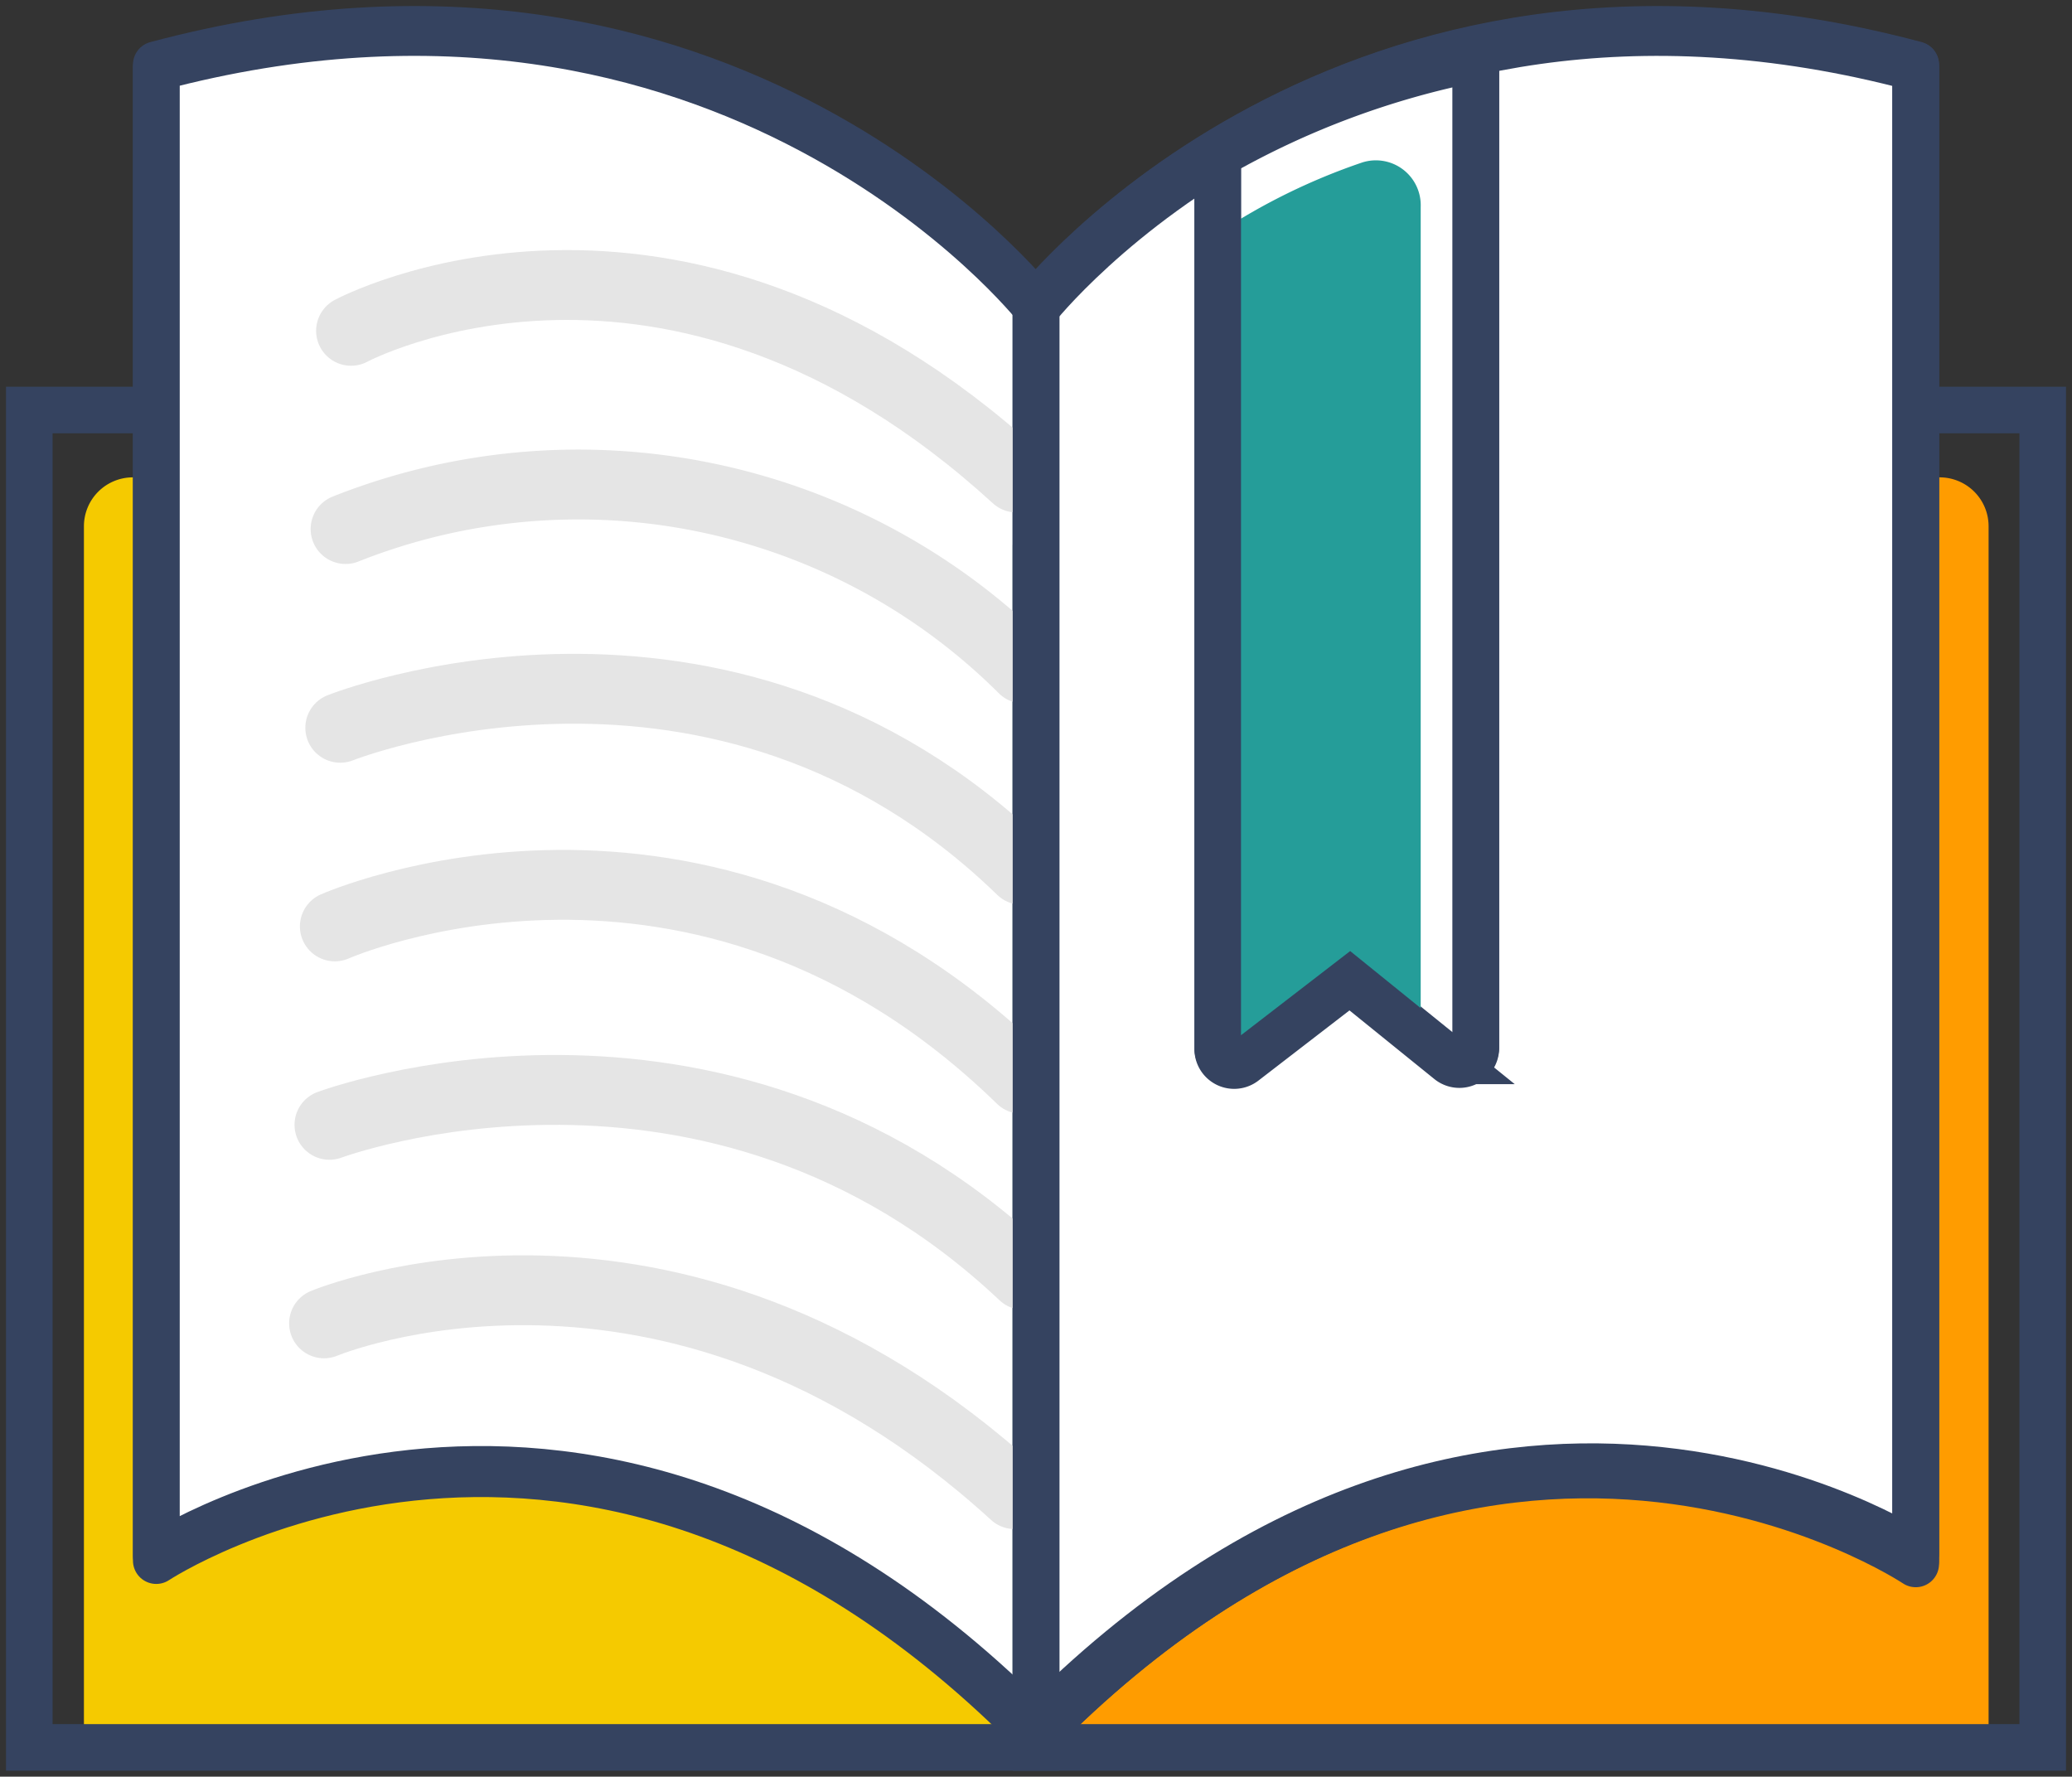
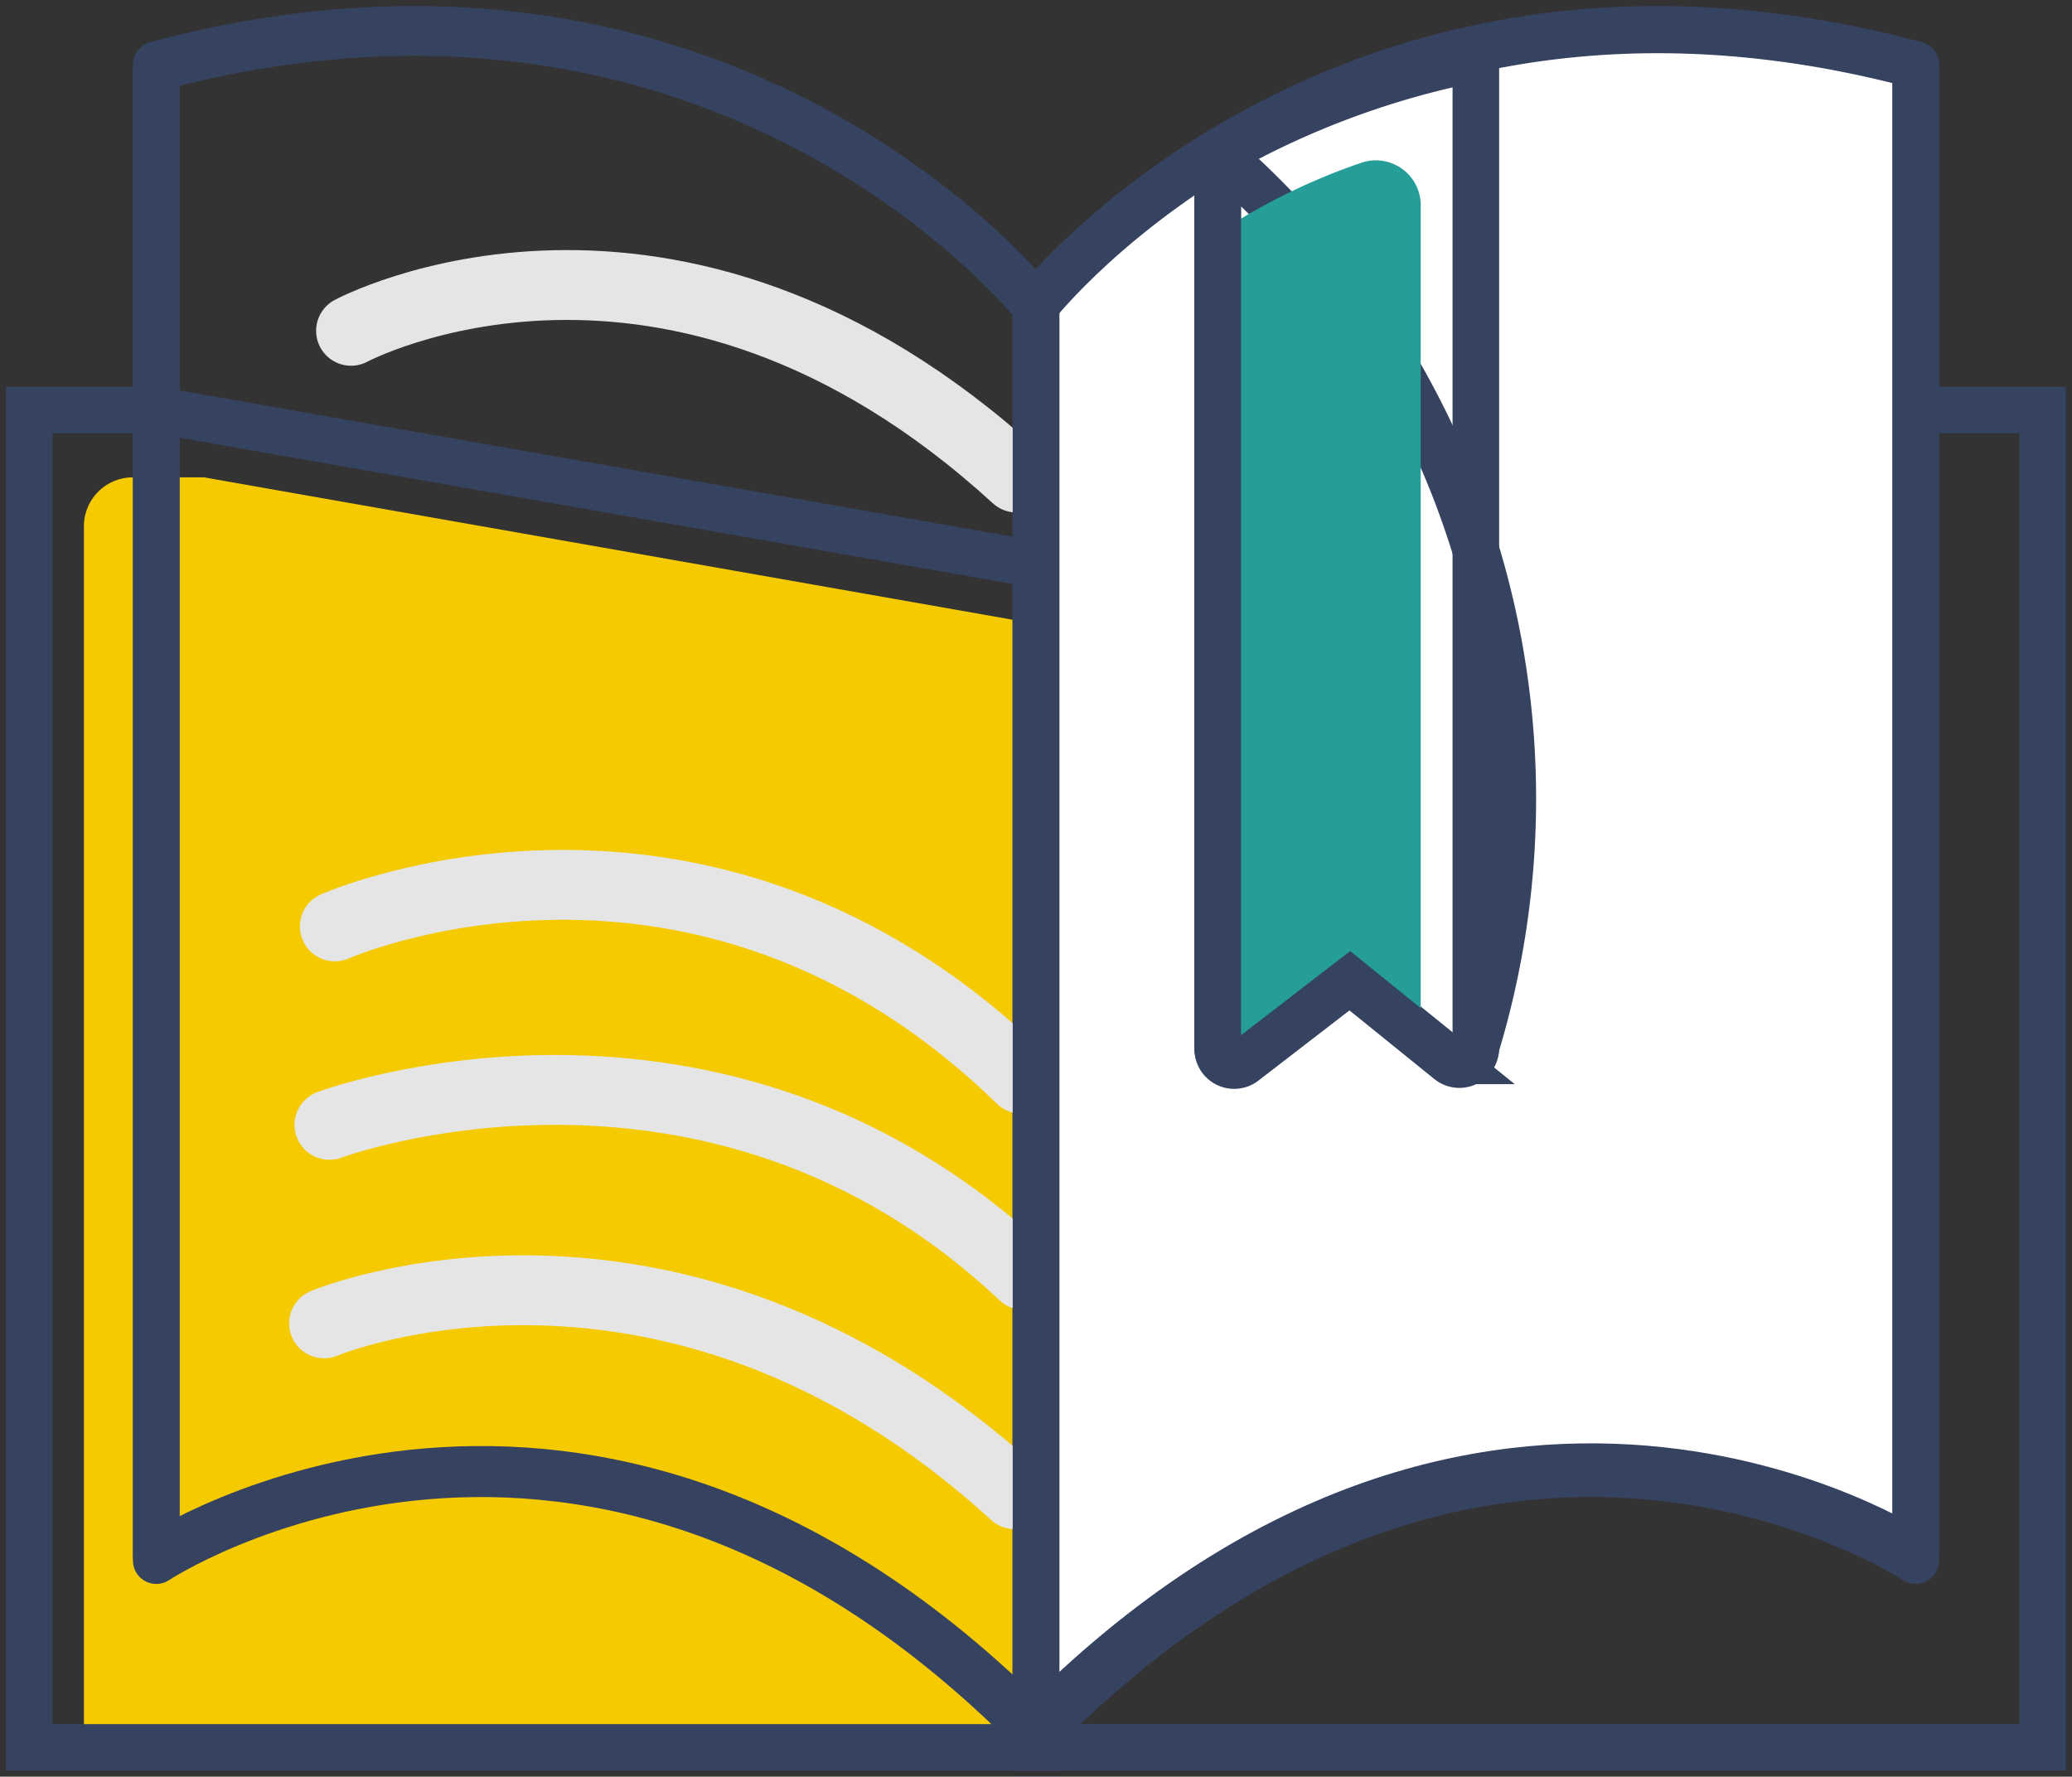
<svg xmlns="http://www.w3.org/2000/svg" width="88.979" height="76.294" viewBox="0 0 88.979 76.294">
  <rect x="0" y="0" width="88.979" height="76.294" fill="#333333" stroke="none" />
  <defs>
    <clipPath id="clip-path">
      <rect id="Rectangle_78" data-name="Rectangle 78" width="88.979" height="76.294" fill="none" />
    </clipPath>
  </defs>
  <g id="desktop-home-cta-3-btn" transform="translate(0 0)">
    <g id="Group_70" data-name="Group 70" transform="translate(0 0)" clip-path="url(#clip-path)">
      <path id="Path_122" data-name="Path 122" d="M8.026,16.3H4.971a2.1,2.1,0,0,0-2.105,2.1V70.838h40.9V22.593Z" transform="translate(0.738 4.199)" fill="#f5ca00" />
-       <path id="Path_123" data-name="Path 123" d="M71.127,16.3h3.055a2.1,2.1,0,0,1,2.1,2.1V70.838h-40.9V22.593Z" transform="translate(9.115 4.199)" fill="#ff9c00" />
      <path id="Path_124" data-name="Path 124" d="M6.453,14H1V71.43H44.232v-50.8Z" transform="translate(0.258 3.607)" fill="none" stroke="#354360" stroke-miterlimit="10" stroke-width="2" />
-       <path id="Path_125" data-name="Path 125" d="M5.336,2.517V66.76s18.417-12.192,37.779,7.5V12.832S29.892-4.048,5.336,2.517" transform="translate(1.374 0.258)" fill="#fff" />
      <path id="Path_126" data-name="Path 126" d="M5.336,2.517V66.76s18.417-12.192,37.779,7.5V12.832S29.892-4.048,5.336,2.517Z" transform="translate(1.374 0.258)" fill="none" stroke="#354360" stroke-linecap="round" stroke-linejoin="round" stroke-width="2" />
      <path id="Path_127" data-name="Path 127" d="M73.156,14h5.453V71.43H35.377v-50.8Z" transform="translate(9.113 3.607)" fill="none" stroke="#354360" stroke-miterlimit="10" stroke-width="2" />
      <path id="Path_128" data-name="Path 128" d="M73.156,2.629V66.872S54.739,54.53,35.377,74.225V12.944S48.6-3.936,73.156,2.629" transform="translate(9.113 0.287)" fill="#fff" />
-       <path id="Path_129" data-name="Path 129" d="M73.156,2.629V66.872S54.739,54.53,35.377,74.225V12.944S48.6-3.936,73.156,2.629Z" transform="translate(9.113 0.287)" fill="none" stroke="#354360" stroke-linecap="round" stroke-linejoin="round" stroke-width="2" />
      <path id="Path_130" data-name="Path 130" d="M73.156,2.517V66.76s-18.417-12.192-37.779,7.5V12.832S48.6-4.048,73.156,2.517Z" transform="translate(9.113 0.258)" fill="none" stroke="#354360" stroke-linecap="round" stroke-linejoin="round" stroke-width="2" />
      <path id="Path_131" data-name="Path 131" d="M73.156,2.53v63.9S54.739,54.3,35.377,73.892V12.79S48.6-4,73.156,2.53Z" transform="translate(9.113 0.263)" fill="none" stroke="#354360" stroke-linejoin="round" stroke-width="2" />
      <path id="Path_132" data-name="Path 132" d="M41.582,6.076V44.507a.707.707,0,0,0,1.146.529l4.527-3.492,4.254,3.439a.708.708,0,0,0,1.158-.519V1.946a36.649,36.649,0,0,0-11.086,4.13" transform="translate(10.711 0.502)" fill="#fff" />
-       <path id="Path_133" data-name="Path 133" d="M41.582,6.076V44.507a.707.707,0,0,0,1.146.529l4.527-3.492,4.254,3.439a.708.708,0,0,0,1.158-.519V1.946A36.649,36.649,0,0,0,41.582,6.076Z" transform="translate(10.711 0.502)" fill="none" stroke="#354360" stroke-linecap="round" stroke-linejoin="round" stroke-width="2" />
+       <path id="Path_133" data-name="Path 133" d="M41.582,6.076V44.507a.707.707,0,0,0,1.146.529l4.527-3.492,4.254,3.439a.708.708,0,0,0,1.158-.519A36.649,36.649,0,0,0,41.582,6.076Z" transform="translate(10.711 0.502)" fill="none" stroke="#354360" stroke-linecap="round" stroke-linejoin="round" stroke-width="2" />
      <path id="Path_134" data-name="Path 134" d="M41.582,8.615V43.533a.552.552,0,0,0,.9.482l3.559-3.174L49.26,42.8c.36.337,1.039,1.217,1.039.693V7.478a1.927,1.927,0,0,0-2.5-1.913,26.875,26.875,0,0,0-6.22,3.05" transform="translate(10.711 1.408)" fill="#259d99" />
      <path id="Path_135" data-name="Path 135" d="M41.582,6.13V44.561a.707.707,0,0,0,1.146.529L47.255,41.6l4.254,3.44a.708.708,0,0,0,1.158-.519V2A36.649,36.649,0,0,0,41.582,6.13Z" transform="translate(10.711 0.515)" fill="none" stroke="#354360" stroke-miterlimit="10" stroke-width="2" />
      <path id="Path_136" data-name="Path 136" d="M11.066,45.479s14.828-6.212,29.655,7.334" transform="translate(2.85 11.349)" fill="none" stroke="#e5e5e5" stroke-linecap="round" stroke-linejoin="round" stroke-width="3" />
      <path id="Path_137" data-name="Path 137" d="M11.25,38.716S27.709,32.57,41.056,45.16" transform="translate(2.898 9.587)" fill="none" stroke="#e5e5e5" stroke-linecap="round" stroke-linejoin="round" stroke-width="3" />
      <path id="Path_138" data-name="Path 138" d="M11.434,32s15.651-6.938,29.483,6.544" transform="translate(2.945 7.782)" fill="none" stroke="#e5e5e5" stroke-linecap="round" stroke-linejoin="round" stroke-width="3" />
-       <path id="Path_139" data-name="Path 139" d="M11.619,25.194s16.283-6.5,29.26,6.1" transform="translate(2.993 6.059)" fill="none" stroke="#e5e5e5" stroke-linecap="round" stroke-linejoin="round" stroke-width="3" />
-       <path id="Path_140" data-name="Path 140" d="M11.8,18.457a27.079,27.079,0,0,1,29.111,5.989" transform="translate(3.04 4.261)" fill="none" stroke="#e5e5e5" stroke-linecap="round" stroke-linejoin="round" stroke-width="3" />
      <path id="Path_141" data-name="Path 141" d="M11.987,11.7s13.669-7.328,28.575,6.3" transform="translate(3.088 2.506)" fill="none" stroke="#e5e5e5" stroke-linecap="round" stroke-linejoin="round" stroke-width="3" />
      <path id="Path_142" data-name="Path 142" d="M5.336,2.62v63.9s18.417-12.127,37.779,7.463V12.88S29.892-3.91,5.336,2.62Z" transform="translate(1.374 0.287)" fill="none" stroke="#354360" stroke-linejoin="round" stroke-width="2" />
    </g>
  </g>
</svg>